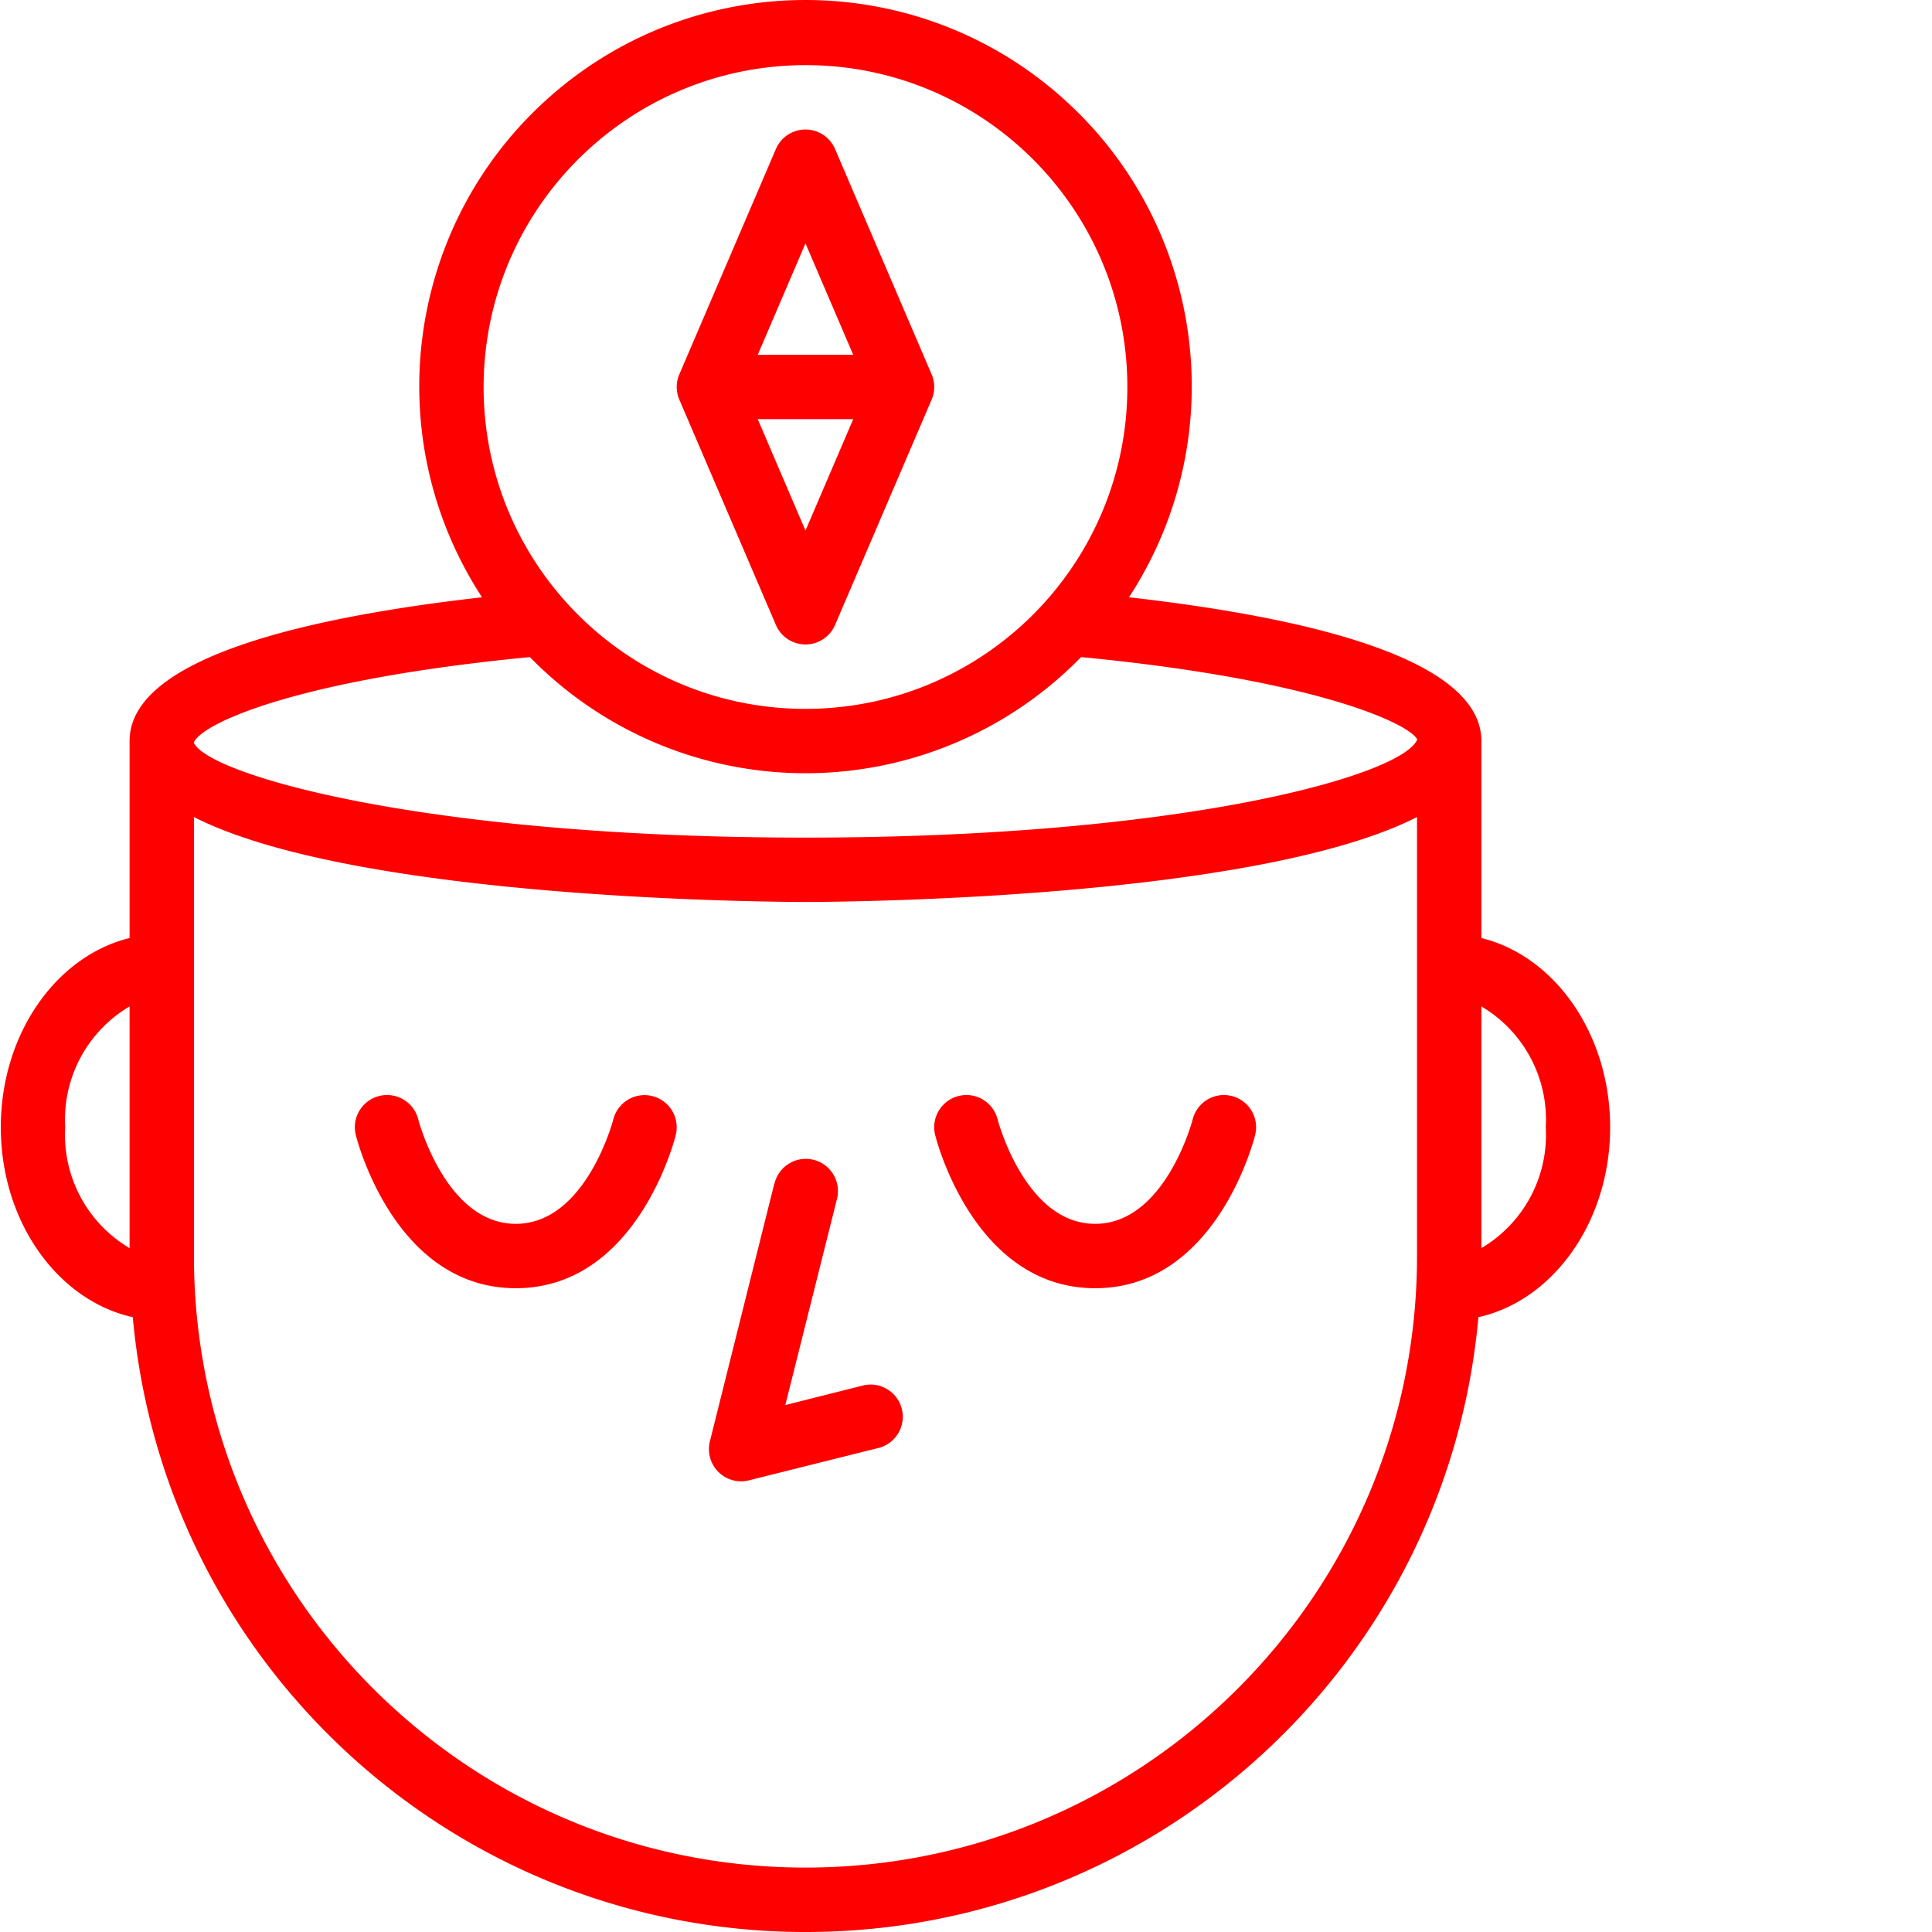
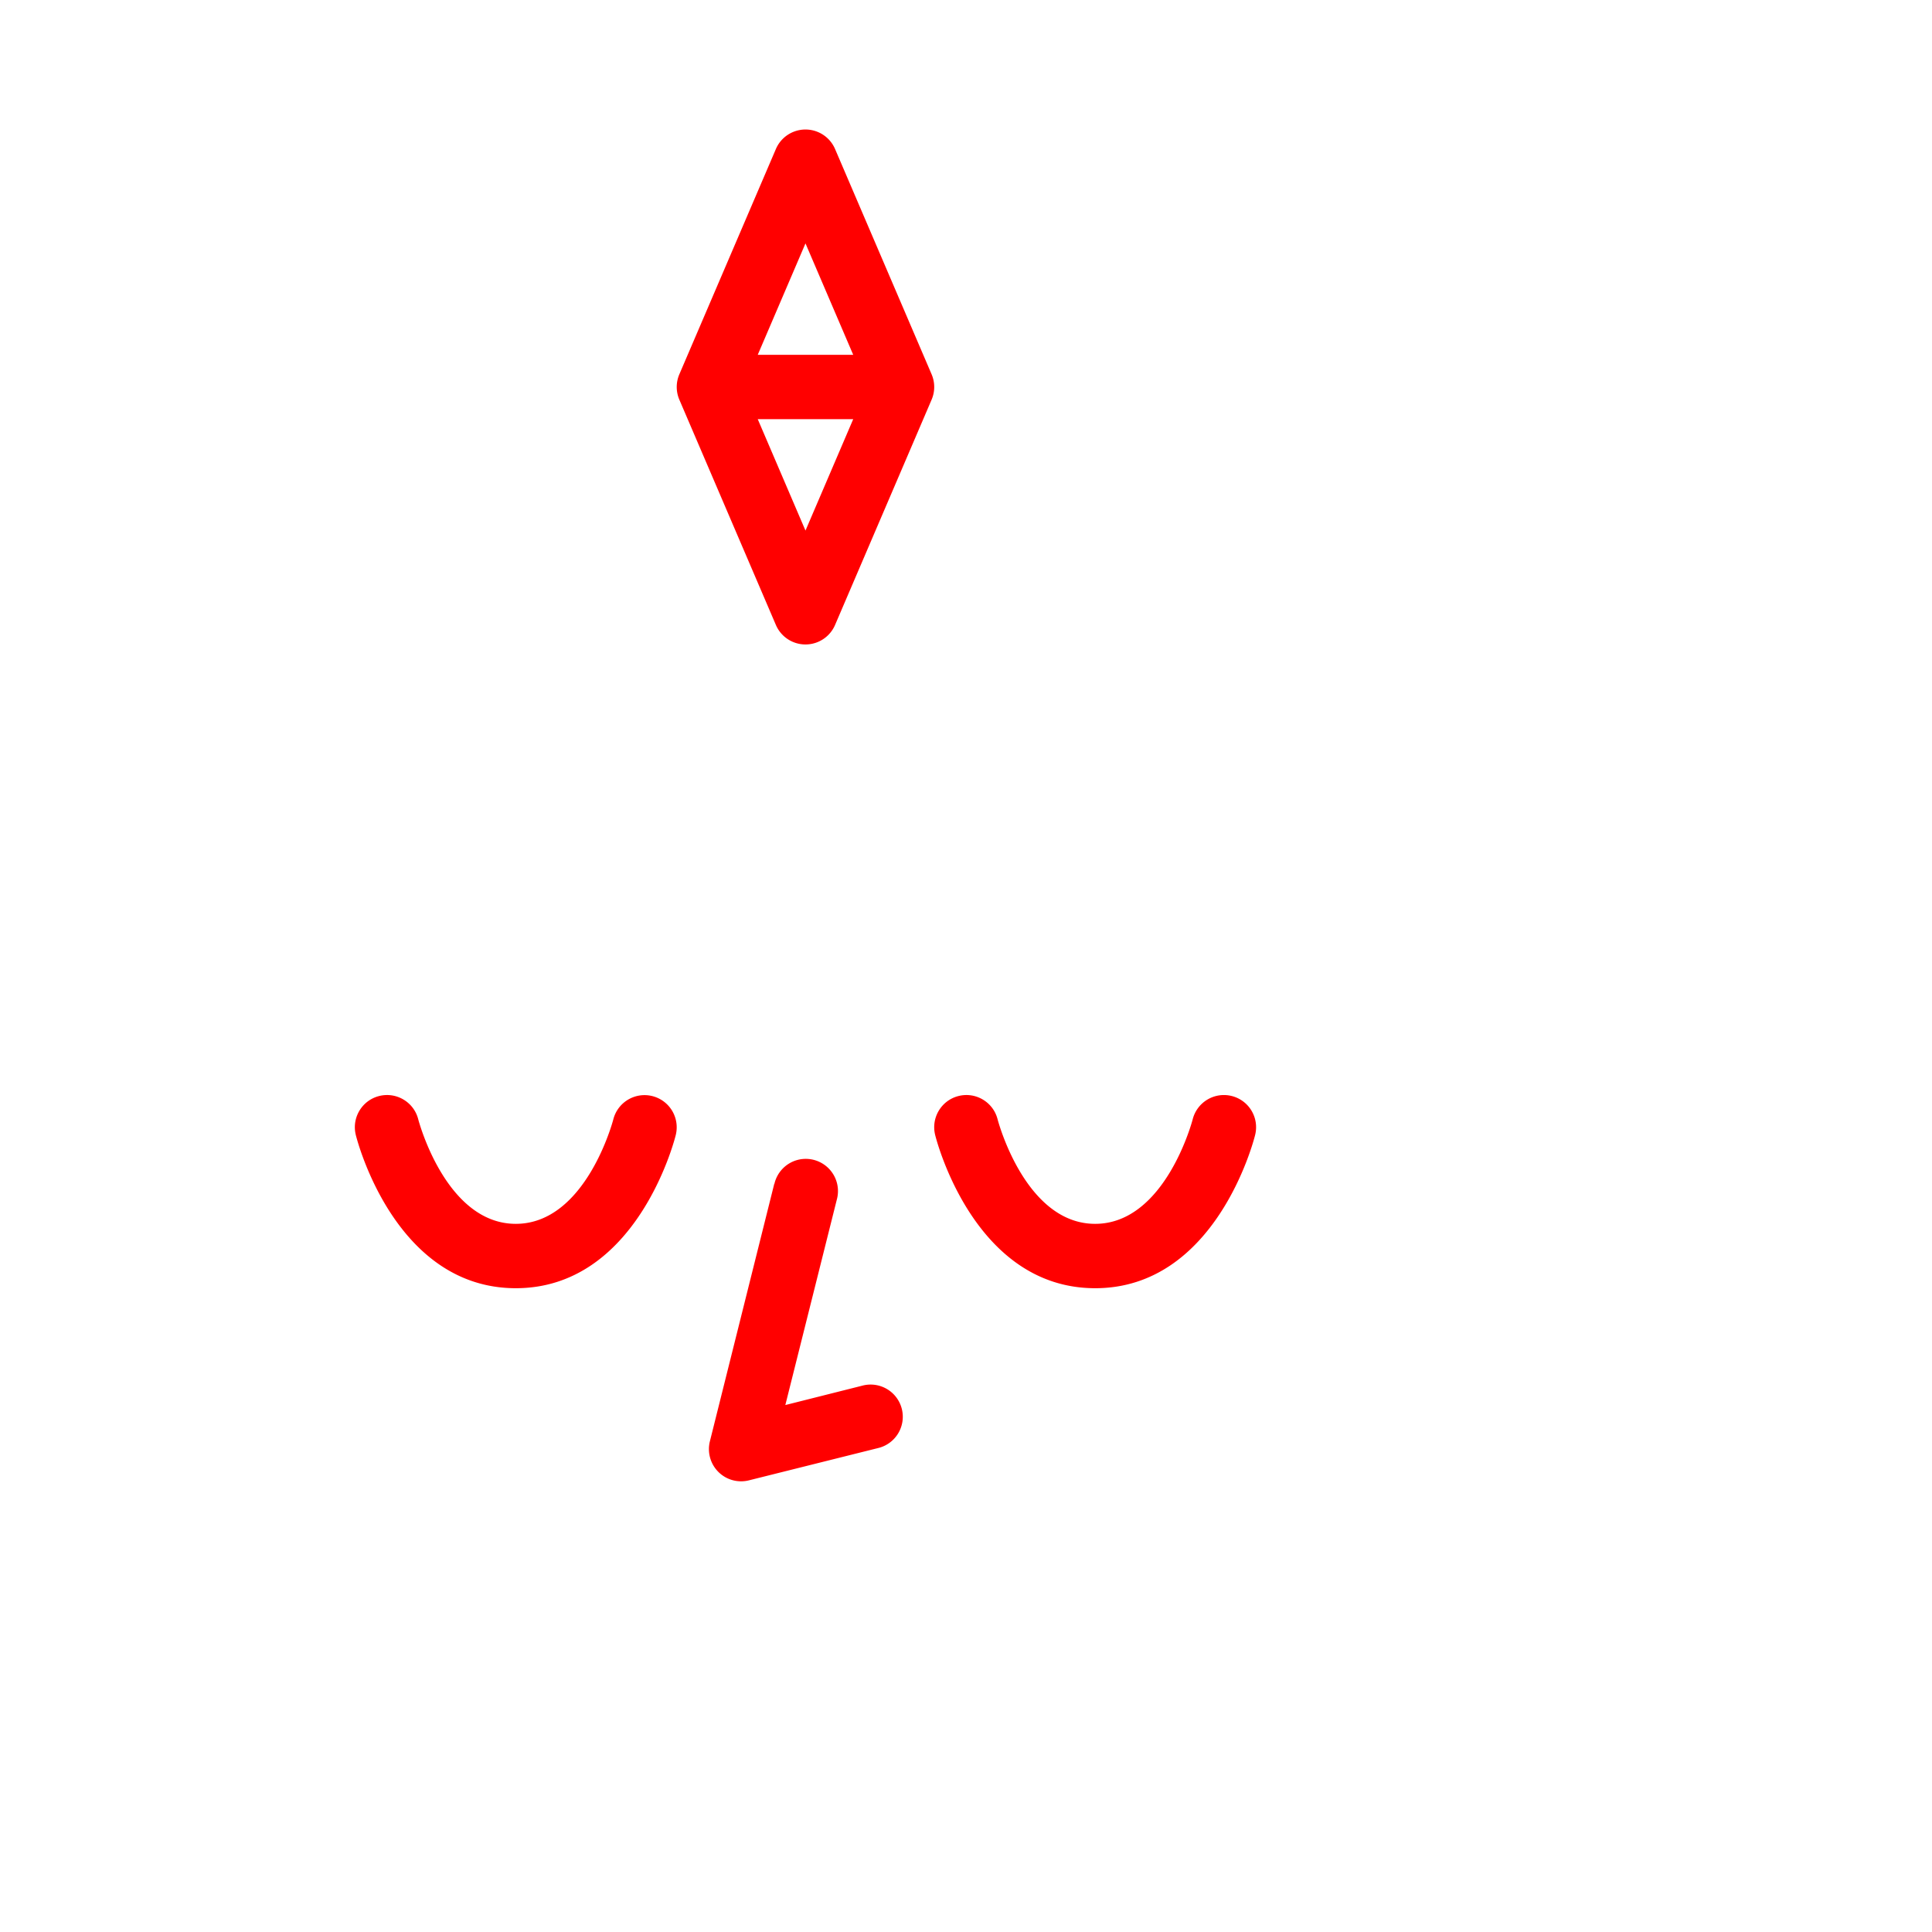
<svg xmlns="http://www.w3.org/2000/svg" version="1.1" width="512" height="512" x="0" y="0" viewBox="0 0 480 480.202" style="enable-background:new 0 0 512 512" xml:space="preserve" class="">
  <g>
    <path d="m192.34 294.25-16 64a8.008 8.008 0 0 0 2.105 7.59 8.001 8.001 0 0 0 7.59 2.105l32-8a8 8 0 1 0-3.87-15.52l-19.071 4.802 12.8-51.075a8.004 8.004 0 0 0-9.98-9.789 8.01 8.01 0 0 0-5.543 5.918zM162.063 272.441a8.004 8.004 0 0 0-9.723 5.786c-.063.253-6.832 25.96-24.238 25.96-17.41 0-24.176-25.707-24.243-25.96-1.074-4.286-5.421-6.887-9.707-5.813-4.285 1.074-6.886 5.422-5.812 9.707.387 1.563 9.855 38.066 39.762 38.066 29.902 0 39.375-36.503 39.757-38.066a7.997 7.997 0 0 0-5.797-9.68zM272.102 320.188c29.902 0 39.375-36.504 39.757-38.067a7.996 7.996 0 0 0-5.808-9.707 8.005 8.005 0 0 0-9.711 5.813c-.063.253-6.832 25.96-24.238 25.96-17.41 0-24.176-25.707-24.243-25.96-1.074-4.286-5.422-6.887-9.707-5.813-4.285 1.074-6.886 5.422-5.812 9.707.387 1.563 9.855 38.066 39.762 38.066zM192.75 155.34a8.002 8.002 0 0 0 14.703 0l24-56a7.998 7.998 0 0 0 0-6.305l-24-56a8 8 0 0 0-14.703 0l-24 56a7.998 7.998 0 0 0 0 6.305zm7.352-94.844 11.863 27.691h-23.727zm11.863 43.691-11.863 27.688-11.864-27.688zm0 0" fill="#ff0000" opacity="1" data-original="#000000" class="" />
-     <path d="M368.102 233.152v-48.964c0-20.801-44.551-30.868-87.594-35.731 26.18-40.125 18.77-93.406-17.367-124.863-36.133-31.457-89.93-31.457-126.067 0-36.133 31.457-43.543 84.738-17.367 124.863-43.055 4.863-87.605 14.93-87.605 35.73v48.965c-18.235 4.465-32 23.832-32 47.036 0 23.503 14.16 43.07 32.8 47.199 7.809 86.531 80.344 152.816 167.23 152.816 86.888 0 159.423-66.285 167.231-152.816 18.578-4.13 32.739-23.696 32.739-47.2 0-23.203-13.77-42.57-32-47.035zm-336 77.067a32.681 32.681 0 0 1-16-30.031 32.684 32.684 0 0 1 16-30.036zm168-294.031c44.183 0 80 35.816 80 80 0 44.18-35.817 80-80 80-44.184 0-80-35.82-80-80 .046-44.165 35.835-79.954 80-80zm152 296c0 83.945-68.055 152-152 152-83.95 0-152-68.055-152-152V203.082c40.87 20.793 146.472 21.106 152 21.106 5.527 0 111.128-.313 152-21.106zm-152-104c-94.403 0-148.207-15.547-152-23.547v-.16c2.078-4.637 25.128-15.543 83.496-21.16a95.716 95.716 0 0 0 137.008 0c58.703 5.648 81.695 16.624 83.55 20.48-3.535 8.754-57.36 24.387-152.054 24.387zm168 102.03v-60.066a32.684 32.684 0 0 1 16 30.036 32.681 32.681 0 0 1-16 30.03zm0 0" fill="#ff0000" opacity="1" data-original="#000000" class="" />
  </g>
</svg>